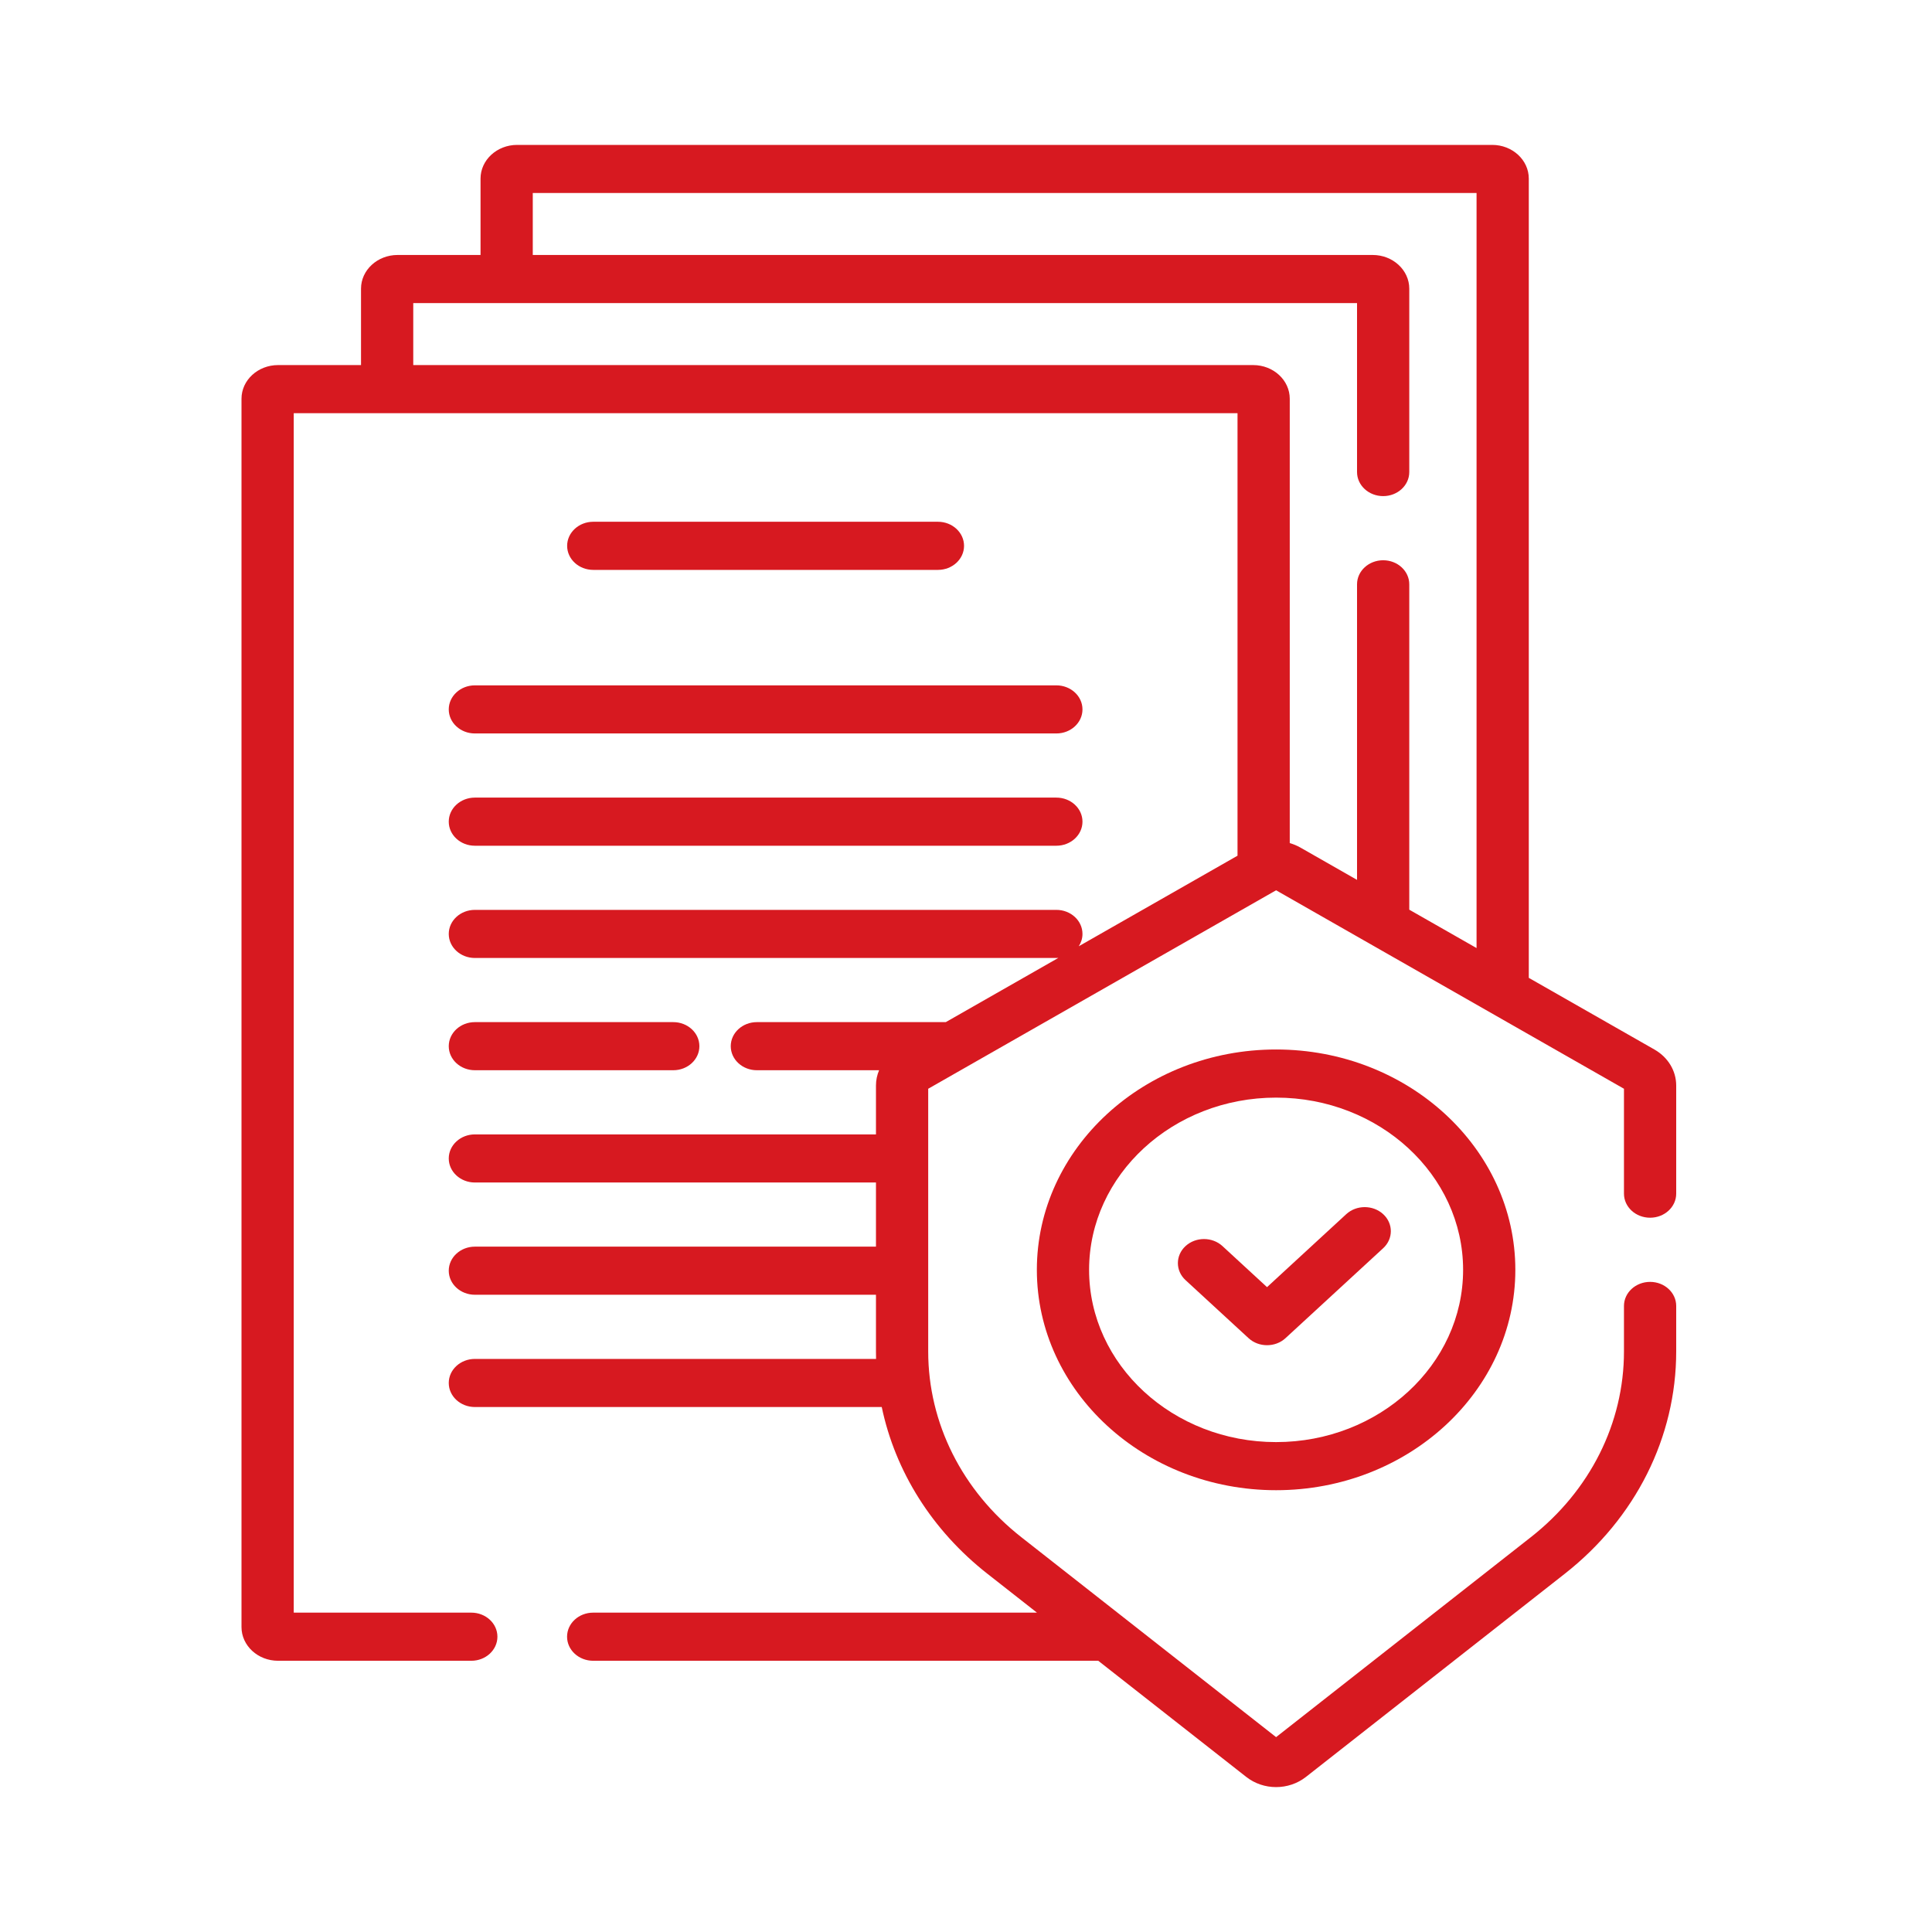
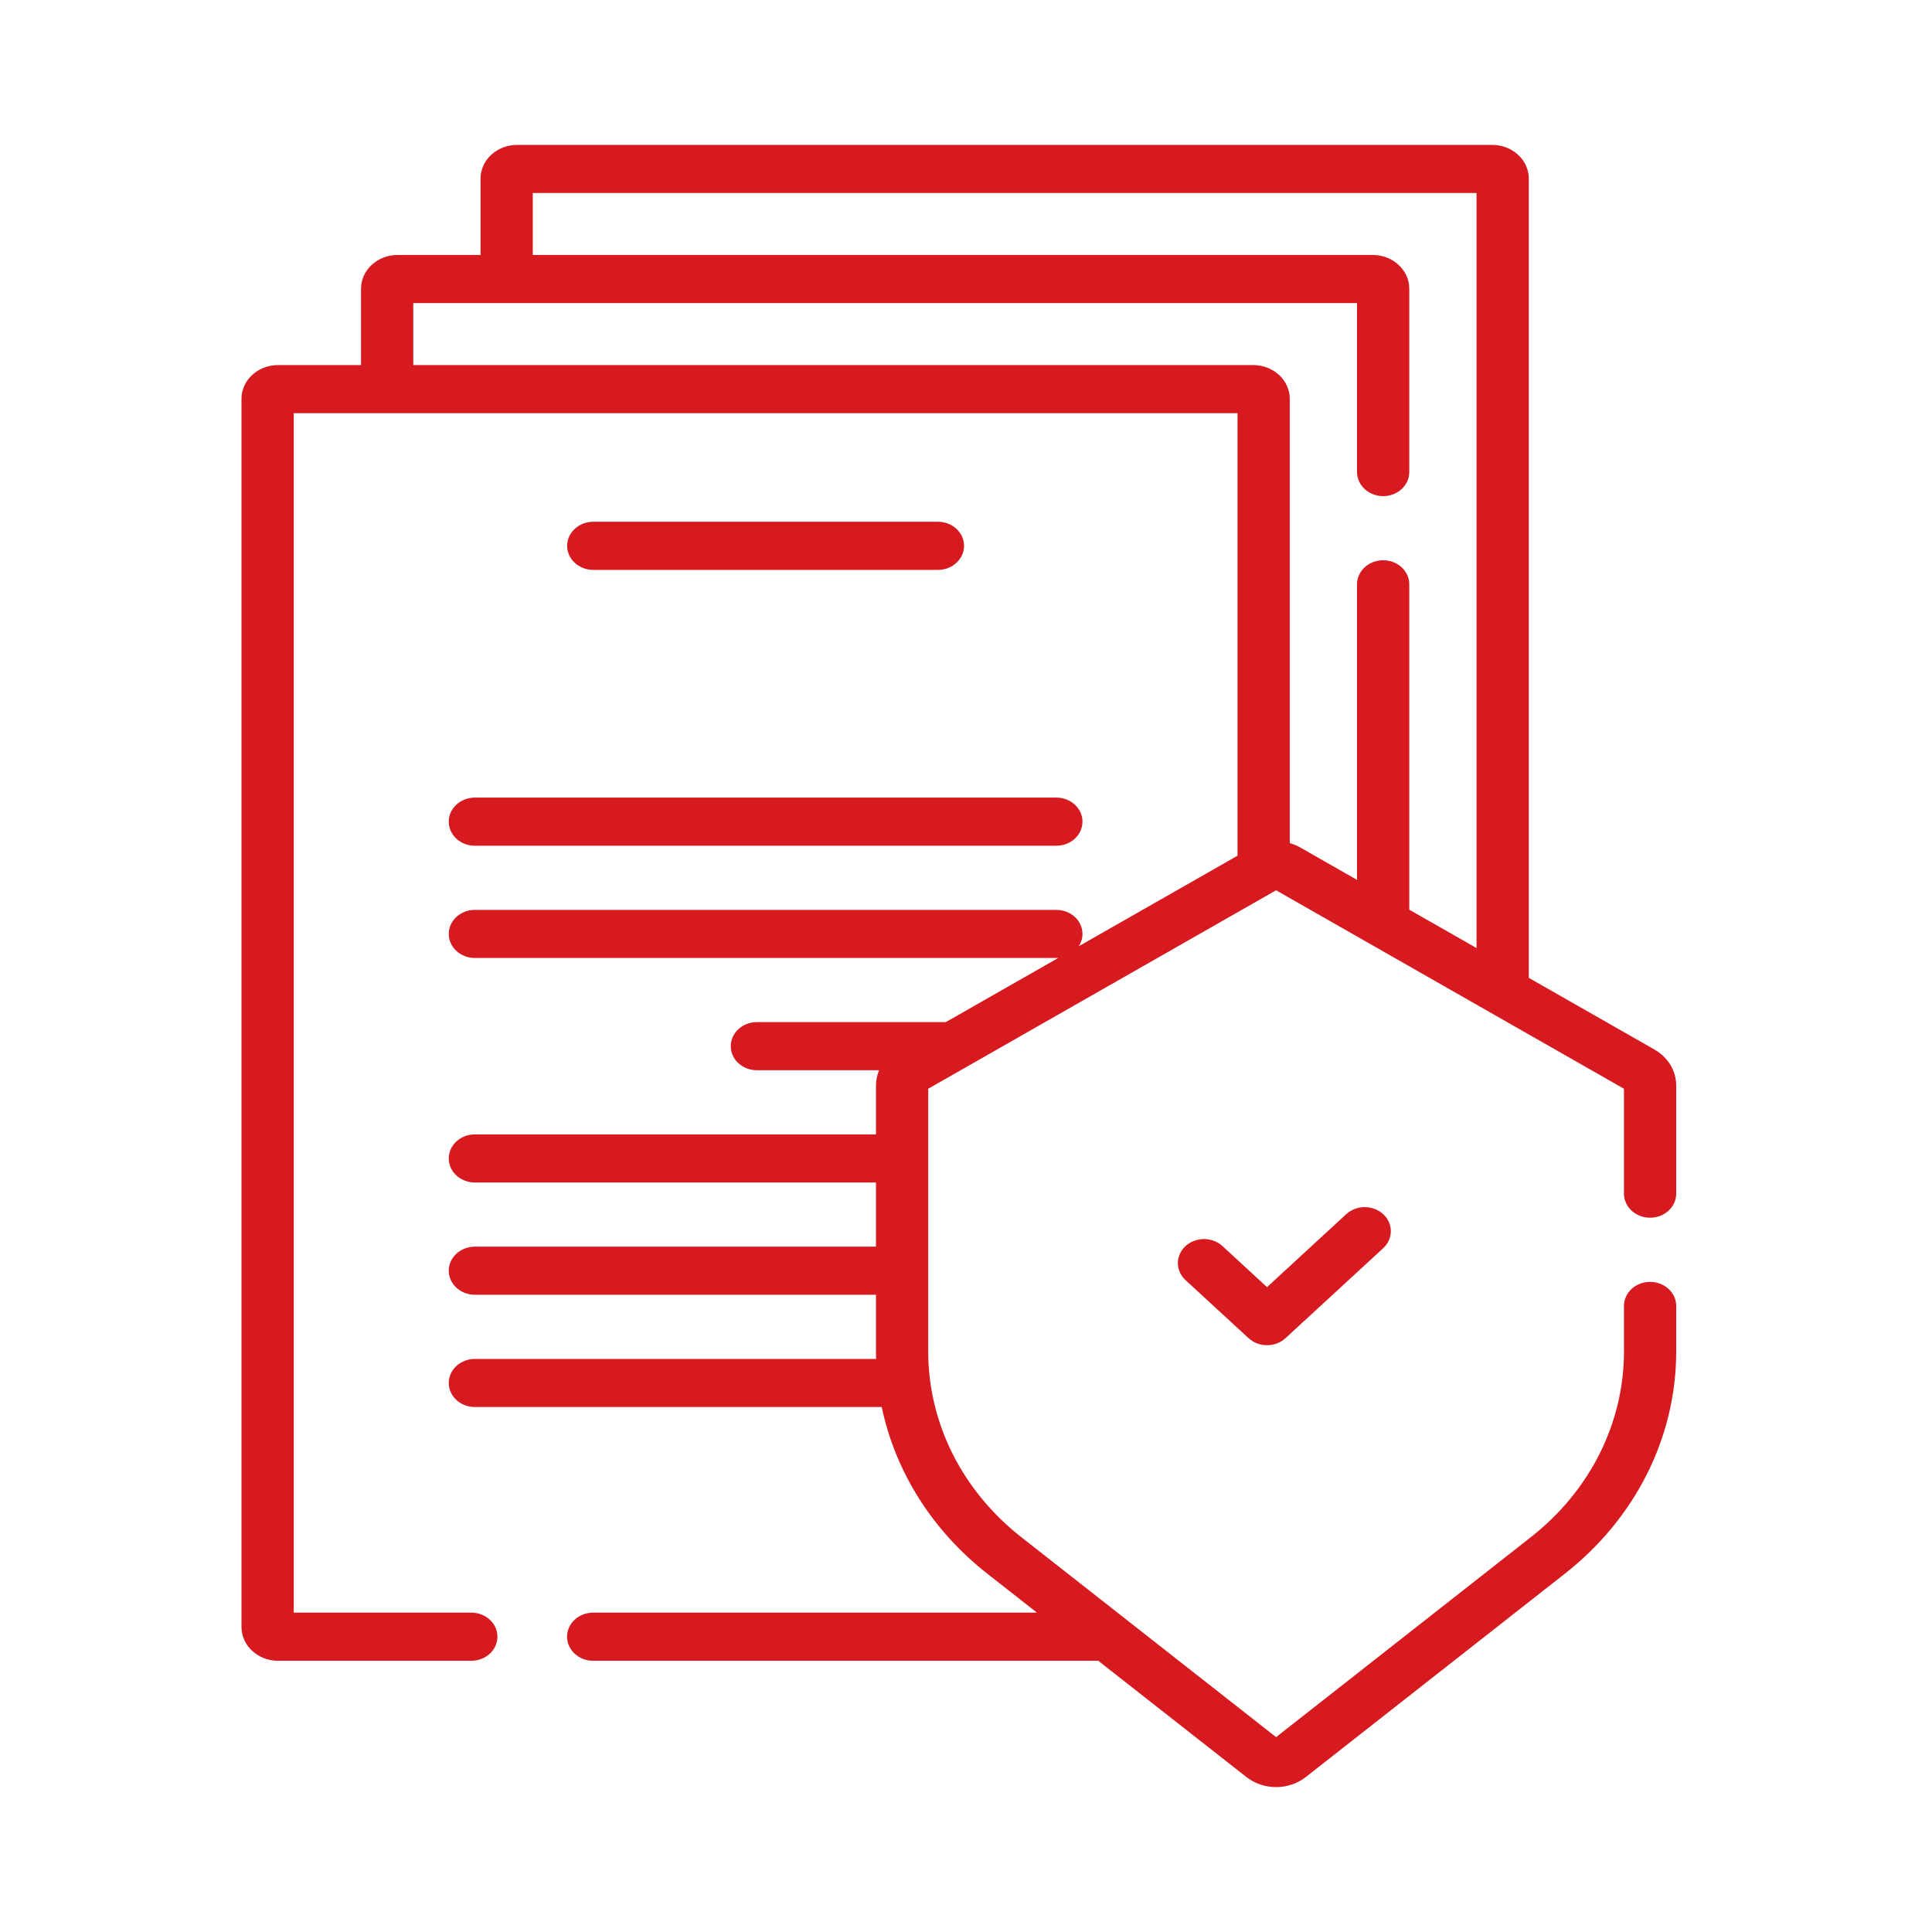
<svg xmlns="http://www.w3.org/2000/svg" width="80" height="80" viewBox="0 0 80 80" fill="none">
  <path d="M38.838 23.598C39.435 23.598 39.919 23.152 39.919 22.602C39.919 22.052 39.435 21.605 38.838 21.605H24.566C23.969 21.605 23.484 22.052 23.484 22.602C23.484 23.152 23.969 23.598 24.566 23.598H38.838Z" fill="#D71920" />
-   <path d="M18.582 29.375C18.582 29.925 19.066 30.371 19.664 30.371H43.741C44.339 30.371 44.823 29.925 44.823 29.375C44.823 28.825 44.339 28.379 43.741 28.379H19.664C19.066 28.379 18.582 28.825 18.582 29.375Z" fill="#D71920" />
  <path d="M19.664 35.02H43.741C44.339 35.02 44.823 34.574 44.823 34.023C44.823 33.473 44.339 33.027 43.741 33.027H19.664C19.066 33.027 18.582 33.473 18.582 34.023C18.582 34.574 19.066 35.02 19.664 35.02Z" fill="#D71920" />
-   <path d="M19.664 44.316H27.879C28.476 44.316 28.96 43.87 28.96 43.32C28.96 42.77 28.476 42.324 27.879 42.324H19.664C19.066 42.324 18.582 42.77 18.582 43.32C18.582 43.87 19.066 44.316 19.664 44.316Z" fill="#D71920" />
  <path d="M68.327 50.423C68.924 50.423 69.408 49.977 69.408 49.427V44.951C69.408 44.339 69.071 43.781 68.506 43.458L63.304 40.491V7.395C63.304 6.626 62.625 6 61.79 6H21.412C20.578 6 19.898 6.626 19.898 7.395V10.558H16.463C15.628 10.558 14.949 11.184 14.949 11.953V15.117H11.514C10.679 15.117 10 15.742 10 16.511V67.374C10 68.143 10.679 68.769 11.514 68.769H19.516C20.113 68.769 20.597 68.323 20.597 67.772C20.597 67.222 20.113 66.776 19.516 66.776H12.163V17.109H51.243V35.433L44.669 39.183C44.766 39.034 44.823 38.859 44.823 38.672C44.823 38.122 44.339 37.676 43.742 37.676H19.664C19.067 37.676 18.582 38.122 18.582 38.672C18.582 39.222 19.067 39.668 19.664 39.668H43.742C43.77 39.668 43.798 39.666 43.826 39.664L39.163 42.324H31.34C30.743 42.324 30.259 42.77 30.259 43.32C30.259 43.87 30.743 44.316 31.34 44.316H36.401C36.317 44.515 36.272 44.729 36.272 44.951V46.973H19.664C19.067 46.973 18.582 47.419 18.582 47.969C18.582 48.519 19.067 48.965 19.664 48.965H36.272V51.621H19.664C19.067 51.621 18.582 52.067 18.582 52.617C18.582 53.167 19.067 53.613 19.664 53.613H36.272V55.962C36.272 56.064 36.273 56.167 36.276 56.27H19.664C19.067 56.27 18.582 56.716 18.582 57.266C18.582 57.816 19.067 58.262 19.664 58.262H36.511C37.071 60.932 38.597 63.37 40.886 65.166L42.938 66.776H24.563C23.965 66.776 23.481 67.222 23.481 67.772C23.481 68.323 23.965 68.769 24.563 68.769H45.476L51.604 73.578C51.962 73.859 52.401 74 52.84 74C53.279 74 53.718 73.859 54.077 73.578L64.794 65.166C67.727 62.865 69.408 59.51 69.408 55.961V54.076C69.408 53.526 68.924 53.08 68.327 53.08C67.729 53.08 67.245 53.526 67.245 54.076V55.961C67.245 58.925 65.841 61.727 63.391 63.65L52.84 71.931L42.289 63.65C39.839 61.727 38.435 58.925 38.435 55.961V45.083L52.84 36.865L67.245 45.083V49.427C67.245 49.978 67.73 50.423 68.327 50.423ZM53.406 34.911V16.511C53.406 15.742 52.727 15.117 51.892 15.117H17.112V12.55H56.192V19.547C56.192 20.097 56.676 20.543 57.274 20.543C57.871 20.543 58.355 20.097 58.355 19.547V11.953C58.355 11.184 57.676 10.558 56.841 10.558H22.061V7.992H61.141V39.257L58.355 37.668V24.195C58.355 23.645 57.871 23.199 57.274 23.199C56.676 23.199 56.192 23.645 56.192 24.195V36.434L53.844 35.094C53.704 35.015 53.557 34.954 53.406 34.911Z" fill="#D71920" />
-   <path d="M42.934 52.581C42.934 57.613 47.378 61.706 52.84 61.706C58.303 61.706 62.747 57.613 62.747 52.581C62.747 47.55 58.303 43.457 52.84 43.457C47.378 43.457 42.934 47.55 42.934 52.581ZM60.584 52.581C60.584 56.514 57.11 59.714 52.84 59.714C48.571 59.714 45.097 56.514 45.097 52.581C45.097 48.649 48.571 45.45 52.84 45.45C57.11 45.45 60.584 48.649 60.584 52.581Z" fill="#D71920" />
  <path d="M50.62 51.598C50.197 51.209 49.513 51.209 49.09 51.598C48.668 51.987 48.668 52.618 49.09 53.007L51.7 55.41C51.911 55.605 52.188 55.702 52.465 55.702C52.742 55.702 53.019 55.605 53.23 55.41L57.275 51.685C57.697 51.296 57.697 50.665 57.275 50.276C56.852 49.887 56.168 49.887 55.745 50.276L52.465 53.298L50.62 51.598Z" fill="#D71920" />
</svg>